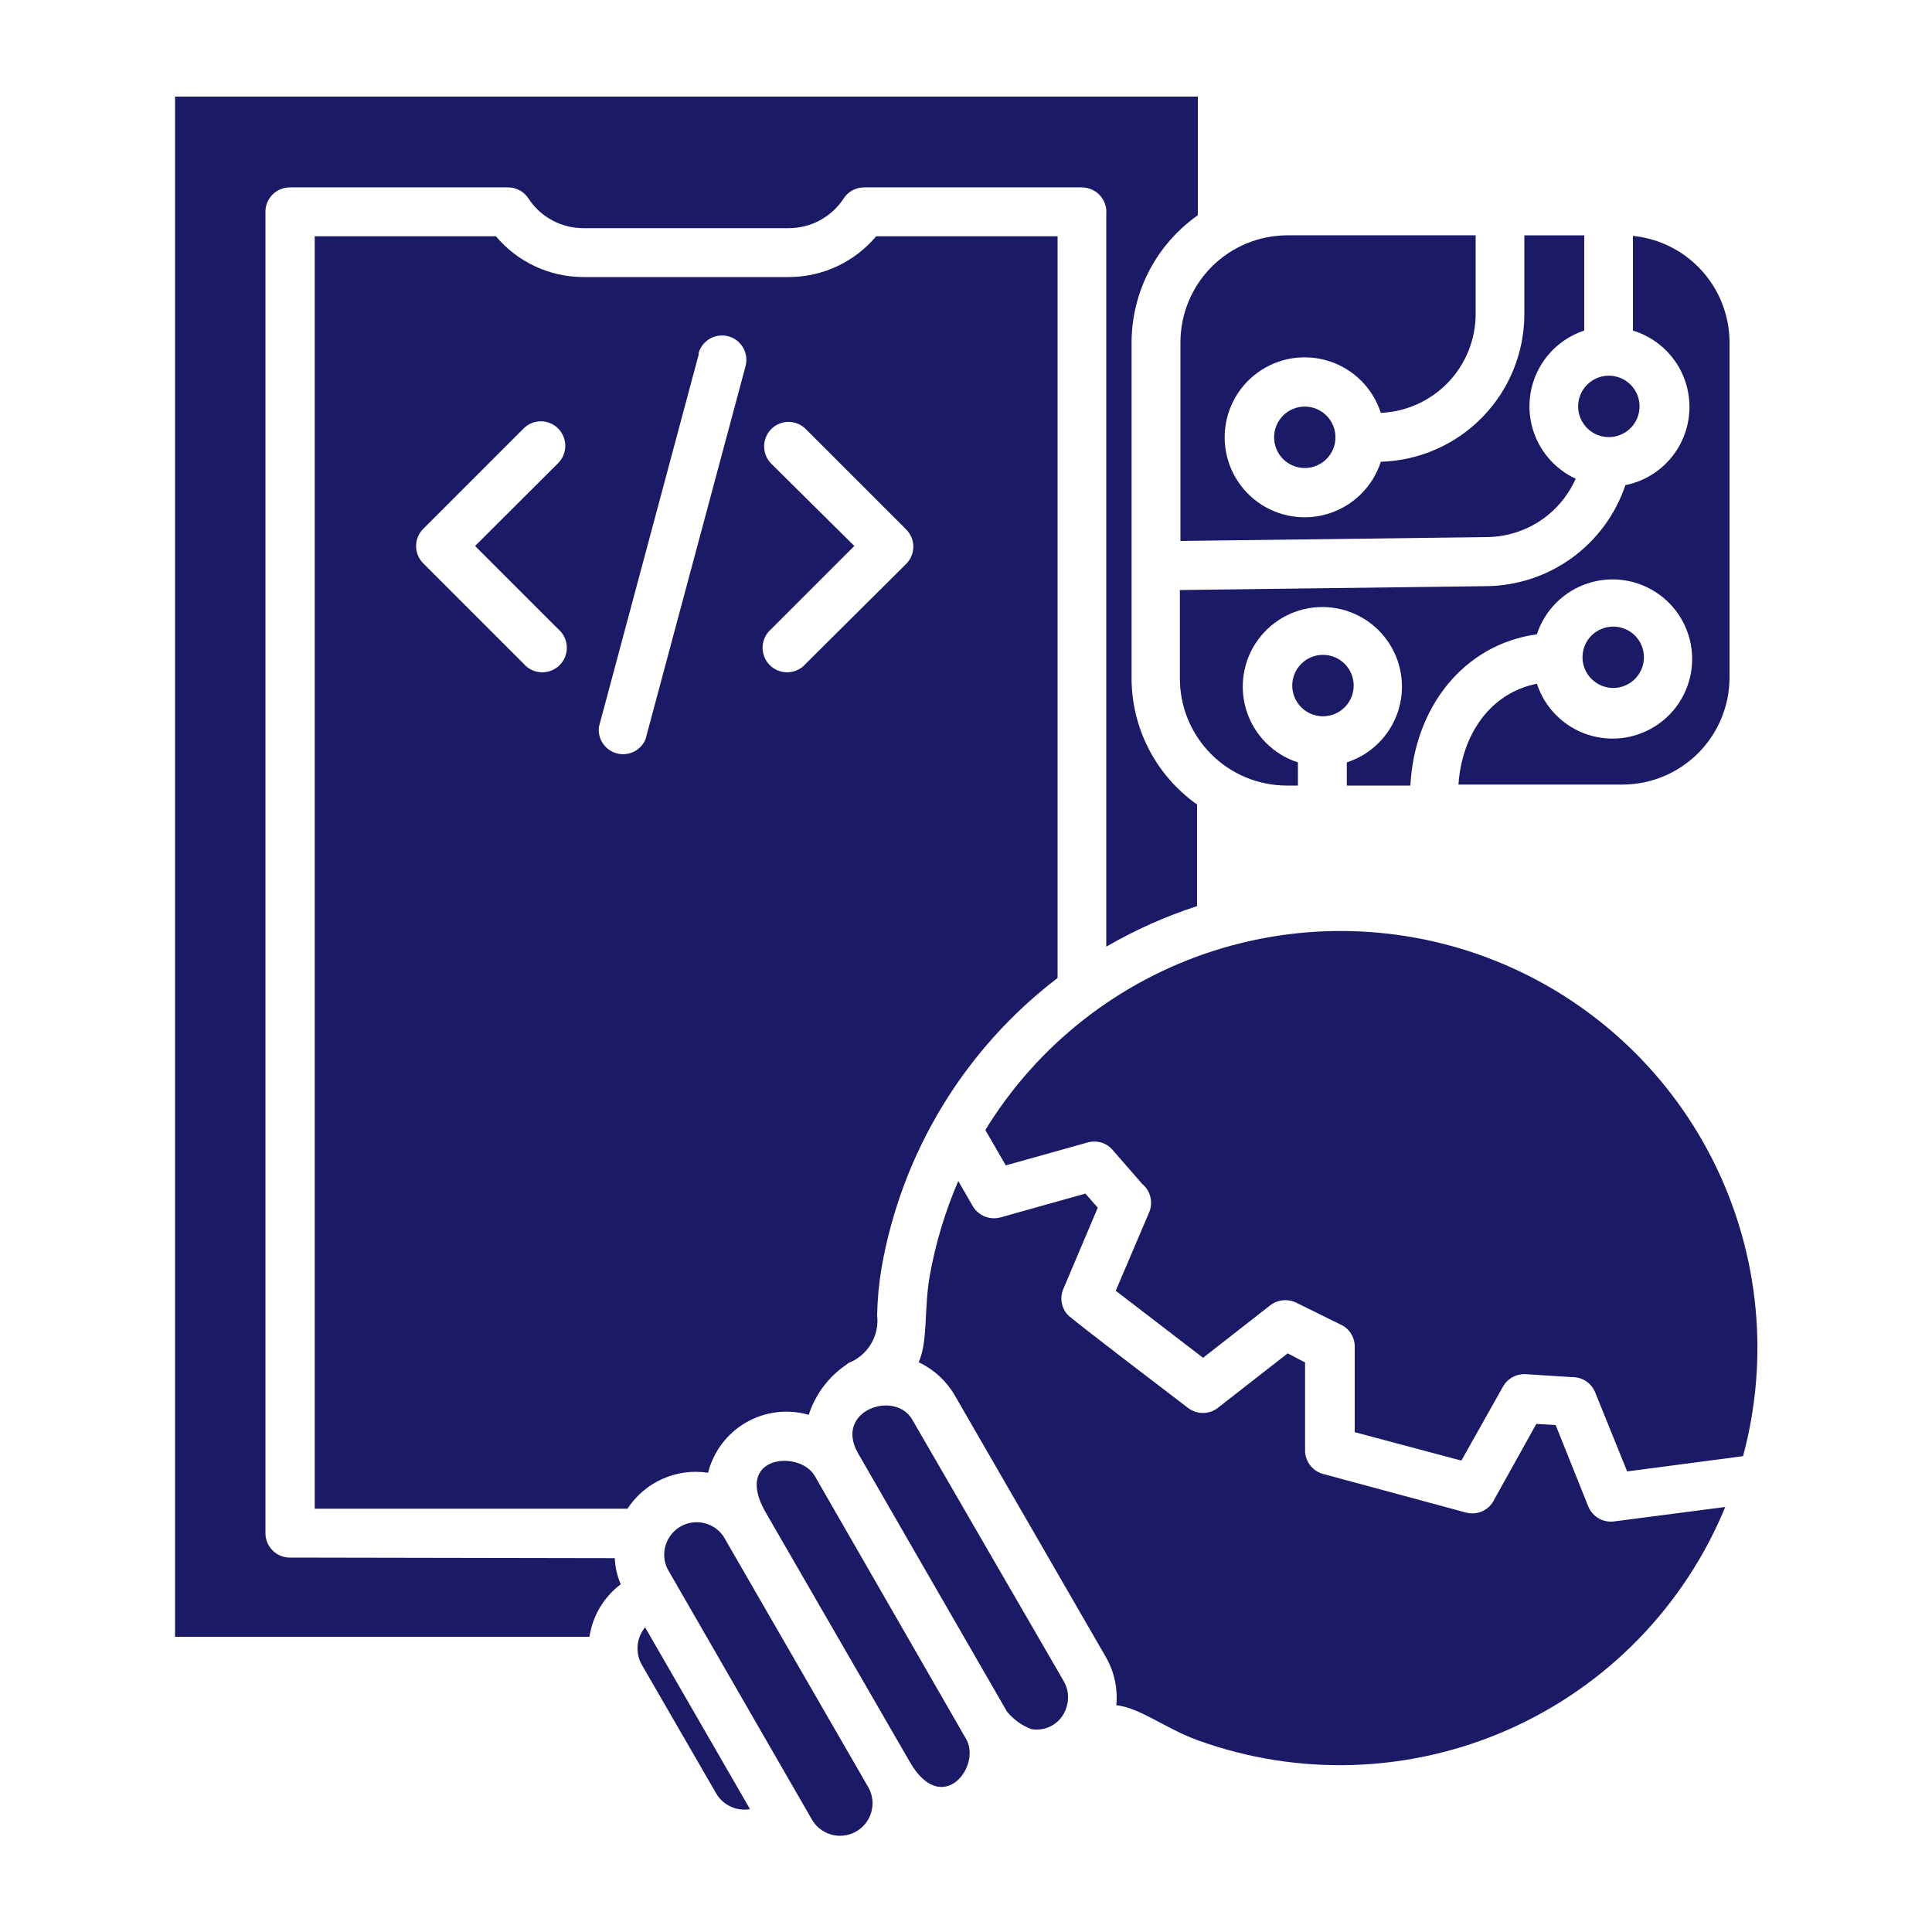
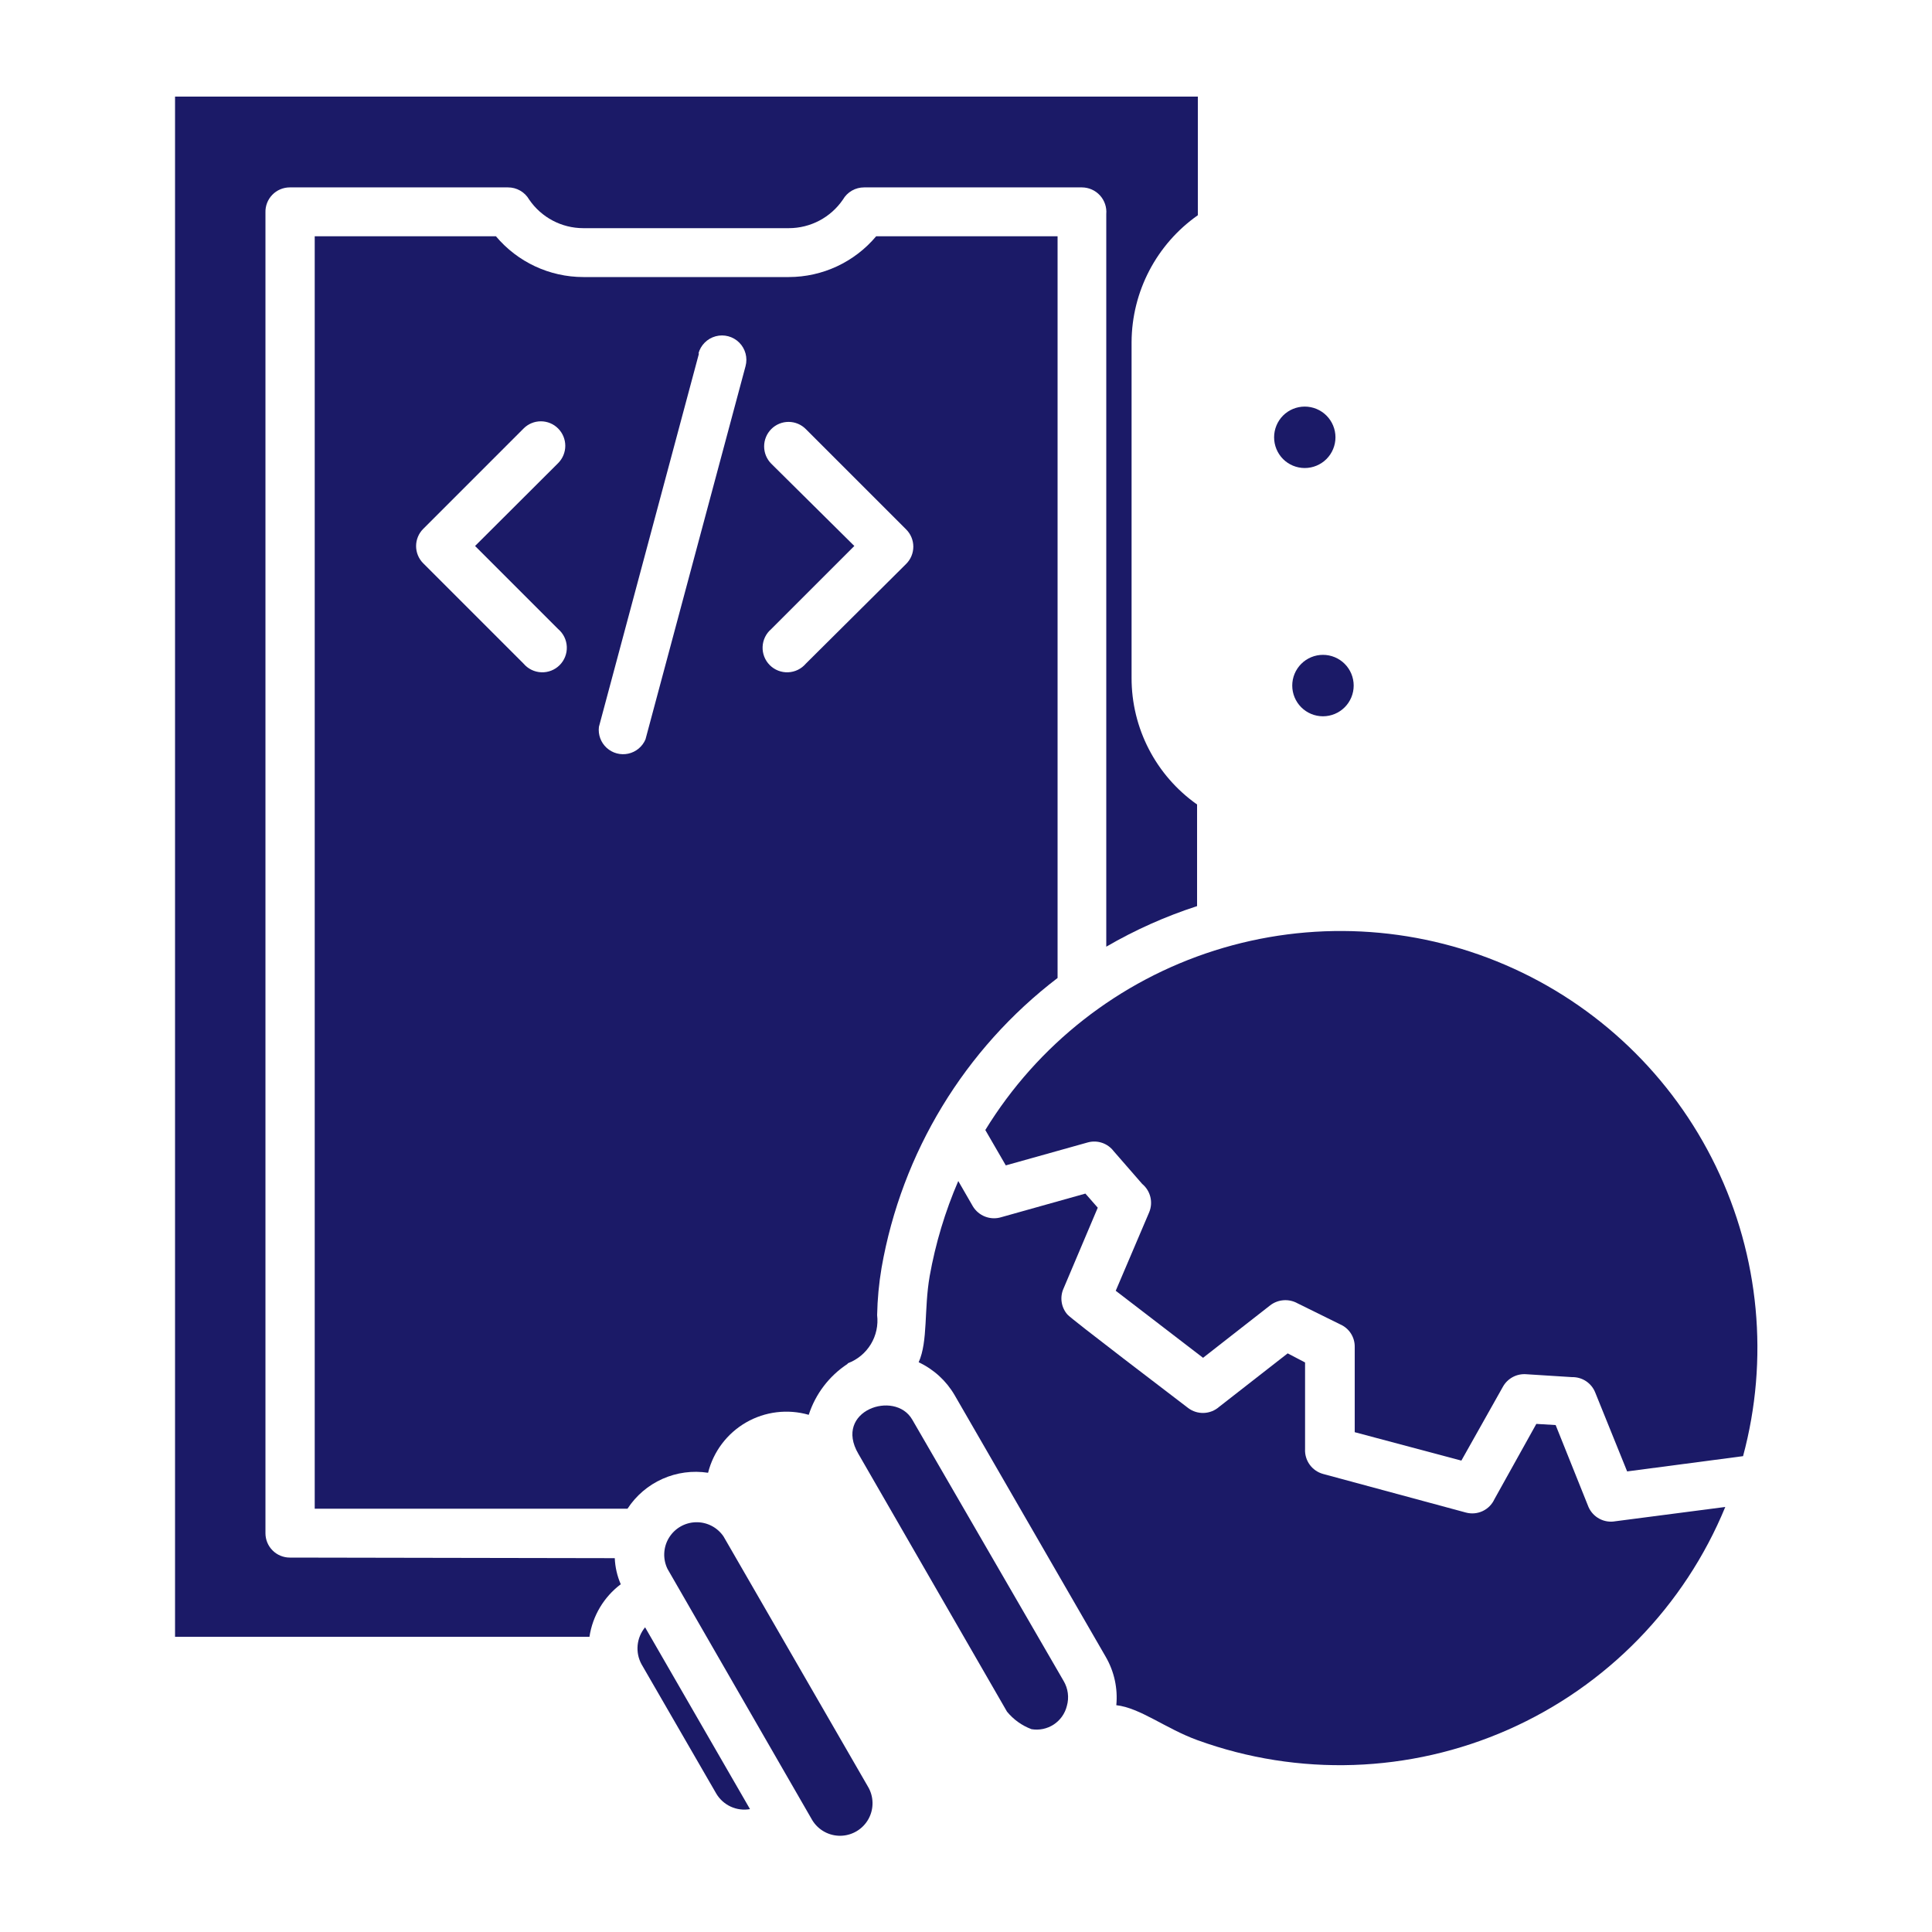
<svg xmlns="http://www.w3.org/2000/svg" width="1200pt" height="1200pt" version="1.1" viewBox="0 0 1200 1200">
  <path d="m526.68 846.72c5.926-2.234 10.934-6.394 14.219-11.812 3.285-5.414 4.66-11.777 3.902-18.066 0.191-9.855 1.113-19.68 2.758-29.398 12.535-71.605 51.562-135.86 109.32-180v-460.68h-112.68c-13.457 16.027-33.309 25.297-54.238 25.316h-127.68c-20.934-0.02-40.785-9.289-54.242-25.316h-112.56v790.32h194.28c5.309-8.137 12.855-14.574 21.73-18.531s18.703-5.273 28.309-3.785c3.309-13.195 11.836-24.477 23.621-31.266 11.789-6.789 25.828-8.496 38.898-4.734 4.191-12.938 12.656-24.066 24-31.562zm-180-456c3.25 2.754 5.195 6.742 5.371 11 0.176 4.254-1.438 8.391-4.449 11.402-3.012 3.012-7.148 4.625-11.402 4.449-4.258-0.176-8.246-2.121-11-5.371l-62.281-62.281 0.004 0.004c-2.867-2.84-4.481-6.707-4.481-10.742 0-4.035 1.613-7.898 4.481-10.738l62.281-62.281h-0.004c2.84-2.867 6.707-4.477 10.742-4.477 4.031 0 7.898 1.609 10.738 4.477 2.836 2.856 4.43 6.715 4.43 10.738 0 4.027-1.594 7.887-4.43 10.742l-51.602 51.48 51.602 51.602zm87.121-171.12v0.004c1.391-5.231 5.469-9.32 10.695-10.73 5.227-1.41 10.809 0.078 14.641 3.898 3.832 3.824 5.336 9.398 3.941 14.629l-62.156 231.84c-1.918 4.519-5.91 7.828-10.707 8.871s-9.801-0.305-13.422-3.621c-3.621-3.312-5.406-8.18-4.793-13.047l62.16-231.96zm66.719 192.6c-2.754 3.25-6.742 5.195-10.996 5.371-4.258 0.176-8.391-1.438-11.402-4.449-3.012-3.012-4.625-7.148-4.453-11.402 0.176-4.258 2.125-8.246 5.371-11l51.602-51.602-51.602-51.117c-2.836-2.856-4.426-6.715-4.426-10.738 0-4.027 1.59-7.887 4.426-10.742 2.84-2.863 6.707-4.477 10.742-4.477 4.031 0 7.898 1.613 10.738 4.477l62.281 62.281c2.863 2.84 4.477 6.707 4.477 10.738 0 4.035-1.613 7.902-4.477 10.742z" fill="#1b1a67" fill-rule="evenodd" />
  <path d="m539.04 1109.6-89.641-155.28c-3.852-5.676-10.328-9.004-17.188-8.832-6.859 0.172-13.16 3.824-16.723 9.688-3.562 5.863-3.894 13.137-0.887 19.305l89.879 156c3.731 6.176 10.469 9.891 17.68 9.746 7.211-0.145 13.801-4.125 17.281-10.441 3.481-6.316 3.328-14.012-0.402-20.184z" fill="#1b1a67" fill-rule="evenodd" />
-   <path d="m600 1080-93.961-163.32c-9.48-16.32-50.879-12.719-30.48 22.68l89.641 155.16c20.039 34.68 44.762 2.281 34.801-14.52z" fill="#1b1a67" fill-rule="evenodd" />
  <path d="m625.44 1063.1c4.023 4.926 9.285 8.691 15.238 10.922 4.801 0.809 9.73-0.227 13.805-2.894 4.07-2.672 6.984-6.781 8.156-11.504 1.504-5.262 0.766-10.906-2.039-15.602l-93.961-162.24c-10.801-18.84-49.199-5.519-33.48 21.238z" fill="#1b1a67" fill-rule="evenodd" />
  <path d="m799.8 840.6-42.602 33.238c-2.629 2.305-5.977 3.637-9.473 3.766-3.496 0.133-6.93-0.945-9.727-3.047-8.398-6.481-72.719-55.32-75-58.078-1.914-2.184-3.156-4.875-3.582-7.746-0.426-2.875-0.016-5.809 1.184-8.453l21.238-50.16-7.68-8.762-52.199 14.641c-3.301 1.023-6.844 0.902-10.066-0.34-3.223-1.238-5.934-3.531-7.695-6.5l-9-15.602c-8.172 18.934-14.133 38.742-17.758 59.043-3.602 20.641-0.961 40.441-6.84 53.52 9.34 4.375 17.125 11.488 22.32 20.398l93.961 162.72h-0.004c5.211 9.047 7.477 19.492 6.481 29.883 14.879 1.68 30.602 14.52 50.398 21.719h0.004c62.777 22.793 131.93 20.449 193.02-6.539 61.09-26.992 109.39-76.543 134.82-138.3l-68.281 8.879c-3.375 0.613-6.856 0.07-9.883-1.543-3.027-1.609-5.422-4.195-6.797-7.336l-20.398-50.879-12-0.719-26.043 46.797c-1.492 3.238-4.078 5.848-7.309 7.363-3.227 1.512-6.887 1.84-10.332 0.918l-88.801-24h0.004c-3.348-0.926-6.273-2.961-8.305-5.777-2.027-2.816-3.035-6.238-2.856-9.703v-53.762z" fill="#1b1a67" fill-rule="evenodd" />
  <path d="m796.92 285.12c3.578 3.574 8.43 5.582 13.488 5.578 5.059 0 9.91-2.012 13.488-5.59 3.574-3.578 5.586-8.43 5.586-13.488s-2.012-9.91-5.586-13.488c-3.578-3.578-8.43-5.59-13.488-5.594-5.059 0-9.91 2.008-13.488 5.582-3.555 3.594-5.551 8.445-5.551 13.5 0 5.055 1.996 9.906 5.551 13.5z" fill="#1b1a67" fill-rule="evenodd" />
  <path d="m835.2 412.32c-3.578-3.574-8.43-5.582-13.492-5.582-5.059 0.004-9.906 2.016-13.484 5.594s-5.586 8.43-5.586 13.488c0 5.059 2.008 9.91 5.586 13.488s8.426 5.59 13.484 5.59c5.062 0.004 9.914-2.004 13.492-5.578 3.586-3.578 5.598-8.438 5.598-13.5 0-5.066-2.012-9.922-5.598-13.5z" fill="#1b1a67" fill-rule="evenodd" />
-   <path d="m985.8 265.92c3.578 3.574 8.43 5.582 13.492 5.578 5.059-0.004 9.906-2.012 13.484-5.59s5.586-8.43 5.586-13.488c0-5.062-2.008-9.914-5.586-13.492-3.578-3.578-8.426-5.586-13.484-5.59-5.062 0-9.914 2.004-13.492 5.582-3.586 3.578-5.598 8.434-5.598 13.5 0 5.062 2.012 9.918 5.598 13.5z" fill="#1b1a67" fill-rule="evenodd" />
-   <path d="m978.72 297.36c-12.102-5.598-21.434-15.84-25.891-28.406-4.461-12.566-3.668-26.398 2.199-38.375 5.867-11.973 16.309-21.078 28.973-25.258v-59.16h-37.199v49.078c-0.055 23.855-9.391 46.754-26.031 63.844-16.645 17.09-39.285 27.031-63.129 27.719-4.867 15.16-16.707 27.074-31.84 32.031-15.133 4.957-31.723 2.359-44.617-6.984-12.895-9.344-20.527-24.305-20.527-40.227 0-15.926 7.633-30.883 20.527-40.227 12.895-9.348 29.484-11.941 44.617-6.984 15.133 4.957 26.973 16.867 31.84 32.031 15.801-0.68 30.738-7.414 41.707-18.809 10.973-11.395 17.133-26.574 17.211-42.395v-49.078h-117.12c-17.551 0.062-34.363 7.062-46.77 19.473-12.41 12.406-19.41 29.219-19.473 46.766v123.6l189.72-2.398h0.004c14.18-0.008 27.918-4.926 38.879-13.922 7.266-6.055 13.051-13.688 16.918-22.32z" fill="#1b1a67" fill-rule="evenodd" />
-   <path d="m988.44 394.8c-3.555 3.586-5.539 8.438-5.519 13.488 0.016 5.047 2.031 9.883 5.609 13.449 3.578 3.562 8.418 5.566 13.469 5.566s9.891-2.004 13.469-5.566c3.578-3.566 5.594-8.402 5.609-13.449 0.02-5.051-1.965-9.902-5.519-13.488-3.598-3.59-8.473-5.609-13.559-5.609s-9.961 2.019-13.559 5.609z" fill="#1b1a67" fill-rule="evenodd" />
-   <path d="m954.6 393.96c4.91-15.035 16.723-26.809 31.77-31.68 15.047-4.867 31.516-2.246 44.305 7.059 12.789 9.305 20.359 24.164 20.359 39.98 0 15.816-7.57 30.676-20.359 39.98-12.789 9.305-29.258 11.926-44.305 7.059-15.047-4.871-26.859-16.645-31.77-31.68-29.16 5.762-46.68 31.801-48.719 62.641h102.12c17.559-0.094 34.371-7.121 46.777-19.547 12.406-12.43 19.398-29.254 19.461-46.812v-208.56c-0.094-16.453-6.277-32.285-17.359-44.449-11.078-12.168-26.266-19.801-42.641-21.43v58.801c14.18 4.316 25.684 14.754 31.352 28.449 5.672 13.695 4.914 29.207-2.059 42.285-6.977 13.078-19.441 22.348-33.973 25.266-6.137 18.23-17.824 34.086-33.426 45.344-15.602 11.254-34.336 17.344-53.574 17.414l-189.72 2.398v55.082c0.031 17.57 7.016 34.414 19.43 46.848 12.41 12.434 29.242 19.449 46.809 19.516h7.078v-14.398l0.004-0.004c-15.074-4.863-26.902-16.652-31.82-31.707-4.914-15.059-2.316-31.559 6.981-44.375 9.301-12.82 24.18-20.41 40.02-20.41s30.719 7.59 40.02 20.41c9.301 12.816 11.895 29.316 6.981 44.375-4.914 15.055-16.746 26.844-31.82 31.707v14.398l39.48 0.004c2.519-48.242 32.762-87.602 78.602-93.961z" fill="#1b1a67" fill-rule="evenodd" />
-   <path d="m398.52 1033.8 46.32 80.16c2.09 3.566 5.223 6.41 8.977 8.148s7.949 2.285 12.023 1.57l-65.16-112.92v0.004c-2.637 3.176-4.25 7.074-4.637 11.184-0.387 4.113 0.477 8.242 2.477 11.855z" fill="#1b1a67" fill-rule="evenodd" />
+   <path d="m398.52 1033.8 46.32 80.16c2.09 3.566 5.223 6.41 8.977 8.148s7.949 2.285 12.023 1.57l-65.16-112.92c-2.637 3.176-4.25 7.074-4.637 11.184-0.387 4.113 0.477 8.242 2.477 11.855z" fill="#1b1a67" fill-rule="evenodd" />
  <path d="m612 701.88 12.719 21.961 51-14.281c2.898-0.785 5.961-0.688 8.805 0.273 2.84 0.961 5.332 2.746 7.156 5.129l17.762 20.398c2.516 2.09 4.297 4.93 5.074 8.105 0.777 3.18 0.512 6.519-0.754 9.535l-20.762 48.719 54.238 41.641 41.762-32.641c2.398-1.824 5.277-2.91 8.281-3.121 3.004-0.215 6.008 0.453 8.641 1.922l26.52 13.078v0.004c2.719 1.184 5.027 3.152 6.629 5.652 1.602 2.5 2.426 5.418 2.371 8.387v52.922l66.238 17.641 25.922-46.078v-0.004c1.441-2.492 3.559-4.523 6.106-5.863 2.547-1.336 5.422-1.926 8.293-1.699l28.441 1.801c3.094-0.066 6.133 0.82 8.707 2.535 2.574 1.719 4.562 4.184 5.691 7.066l19.801 48.961 72-9.48c16.195-60.105 10.188-124.03-16.922-180.07-27.105-56.035-73.5-100.43-130.68-125.03-57.18-24.609-121.31-27.789-180.64-8.957-59.332 18.832-109.89 58.414-142.41 111.49z" fill="#1b1a67" fill-rule="evenodd" />
  <path d="m180 967.44c-4.012 0-7.856-1.594-10.691-4.43-2.836-2.836-4.43-6.684-4.43-10.691v-820.32c-0.129-4.094 1.406-8.062 4.258-11.004 2.848-2.938 6.769-4.598 10.863-4.598h135.48c2.672-0.016 5.301 0.672 7.621 2 2.316 1.328 4.242 3.246 5.578 5.562 7.578 11.109 20.152 17.758 33.602 17.758h127.68c13.445 0 26.023-6.648 33.598-17.758 1.336-2.316 3.262-4.234 5.582-5.562 2.316-1.328 4.949-2.016 7.621-2h135.24c4.262 0.02 8.32 1.82 11.191 4.965 2.875 3.148 4.297 7.352 3.93 11.598v455.04c17.852-10.379 36.758-18.824 56.398-25.199v-63.121c-25.582-18.039-40.766-47.418-40.68-78.719v-208.56c0.168-31.355 15.504-60.691 41.16-78.719v-73.68h-635.28v956.64h257.4c1.949-13.008 8.93-24.73 19.438-32.641-2.223-5.125-3.484-10.617-3.719-16.199z" fill="#1b1a67" fill-rule="evenodd" />
</svg>